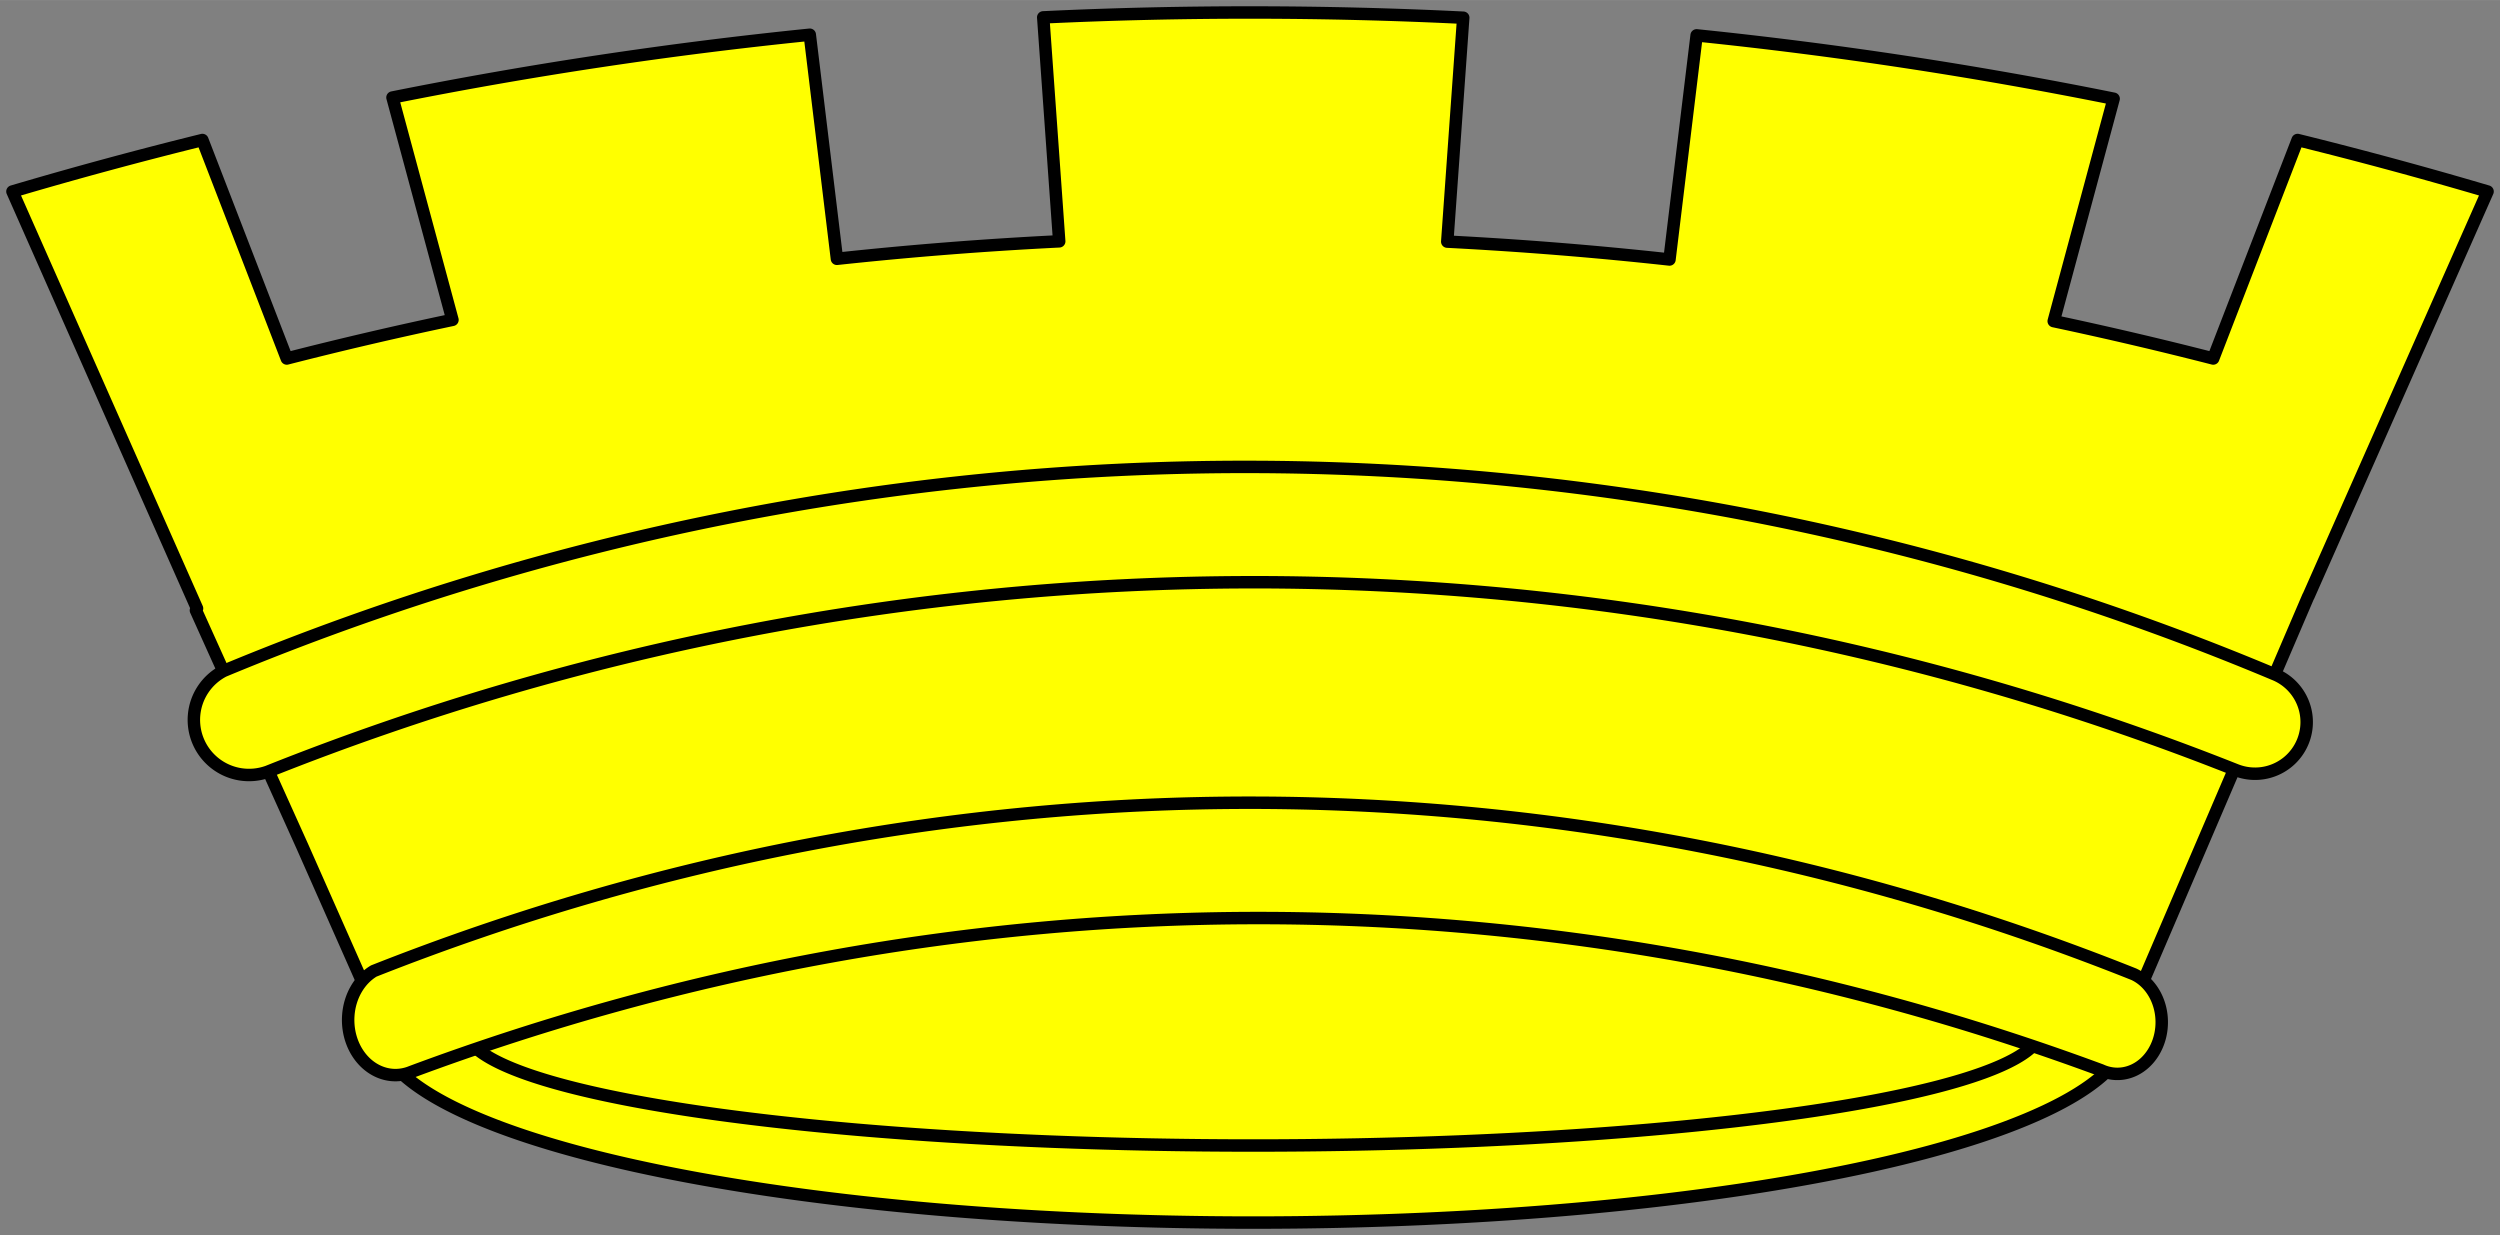
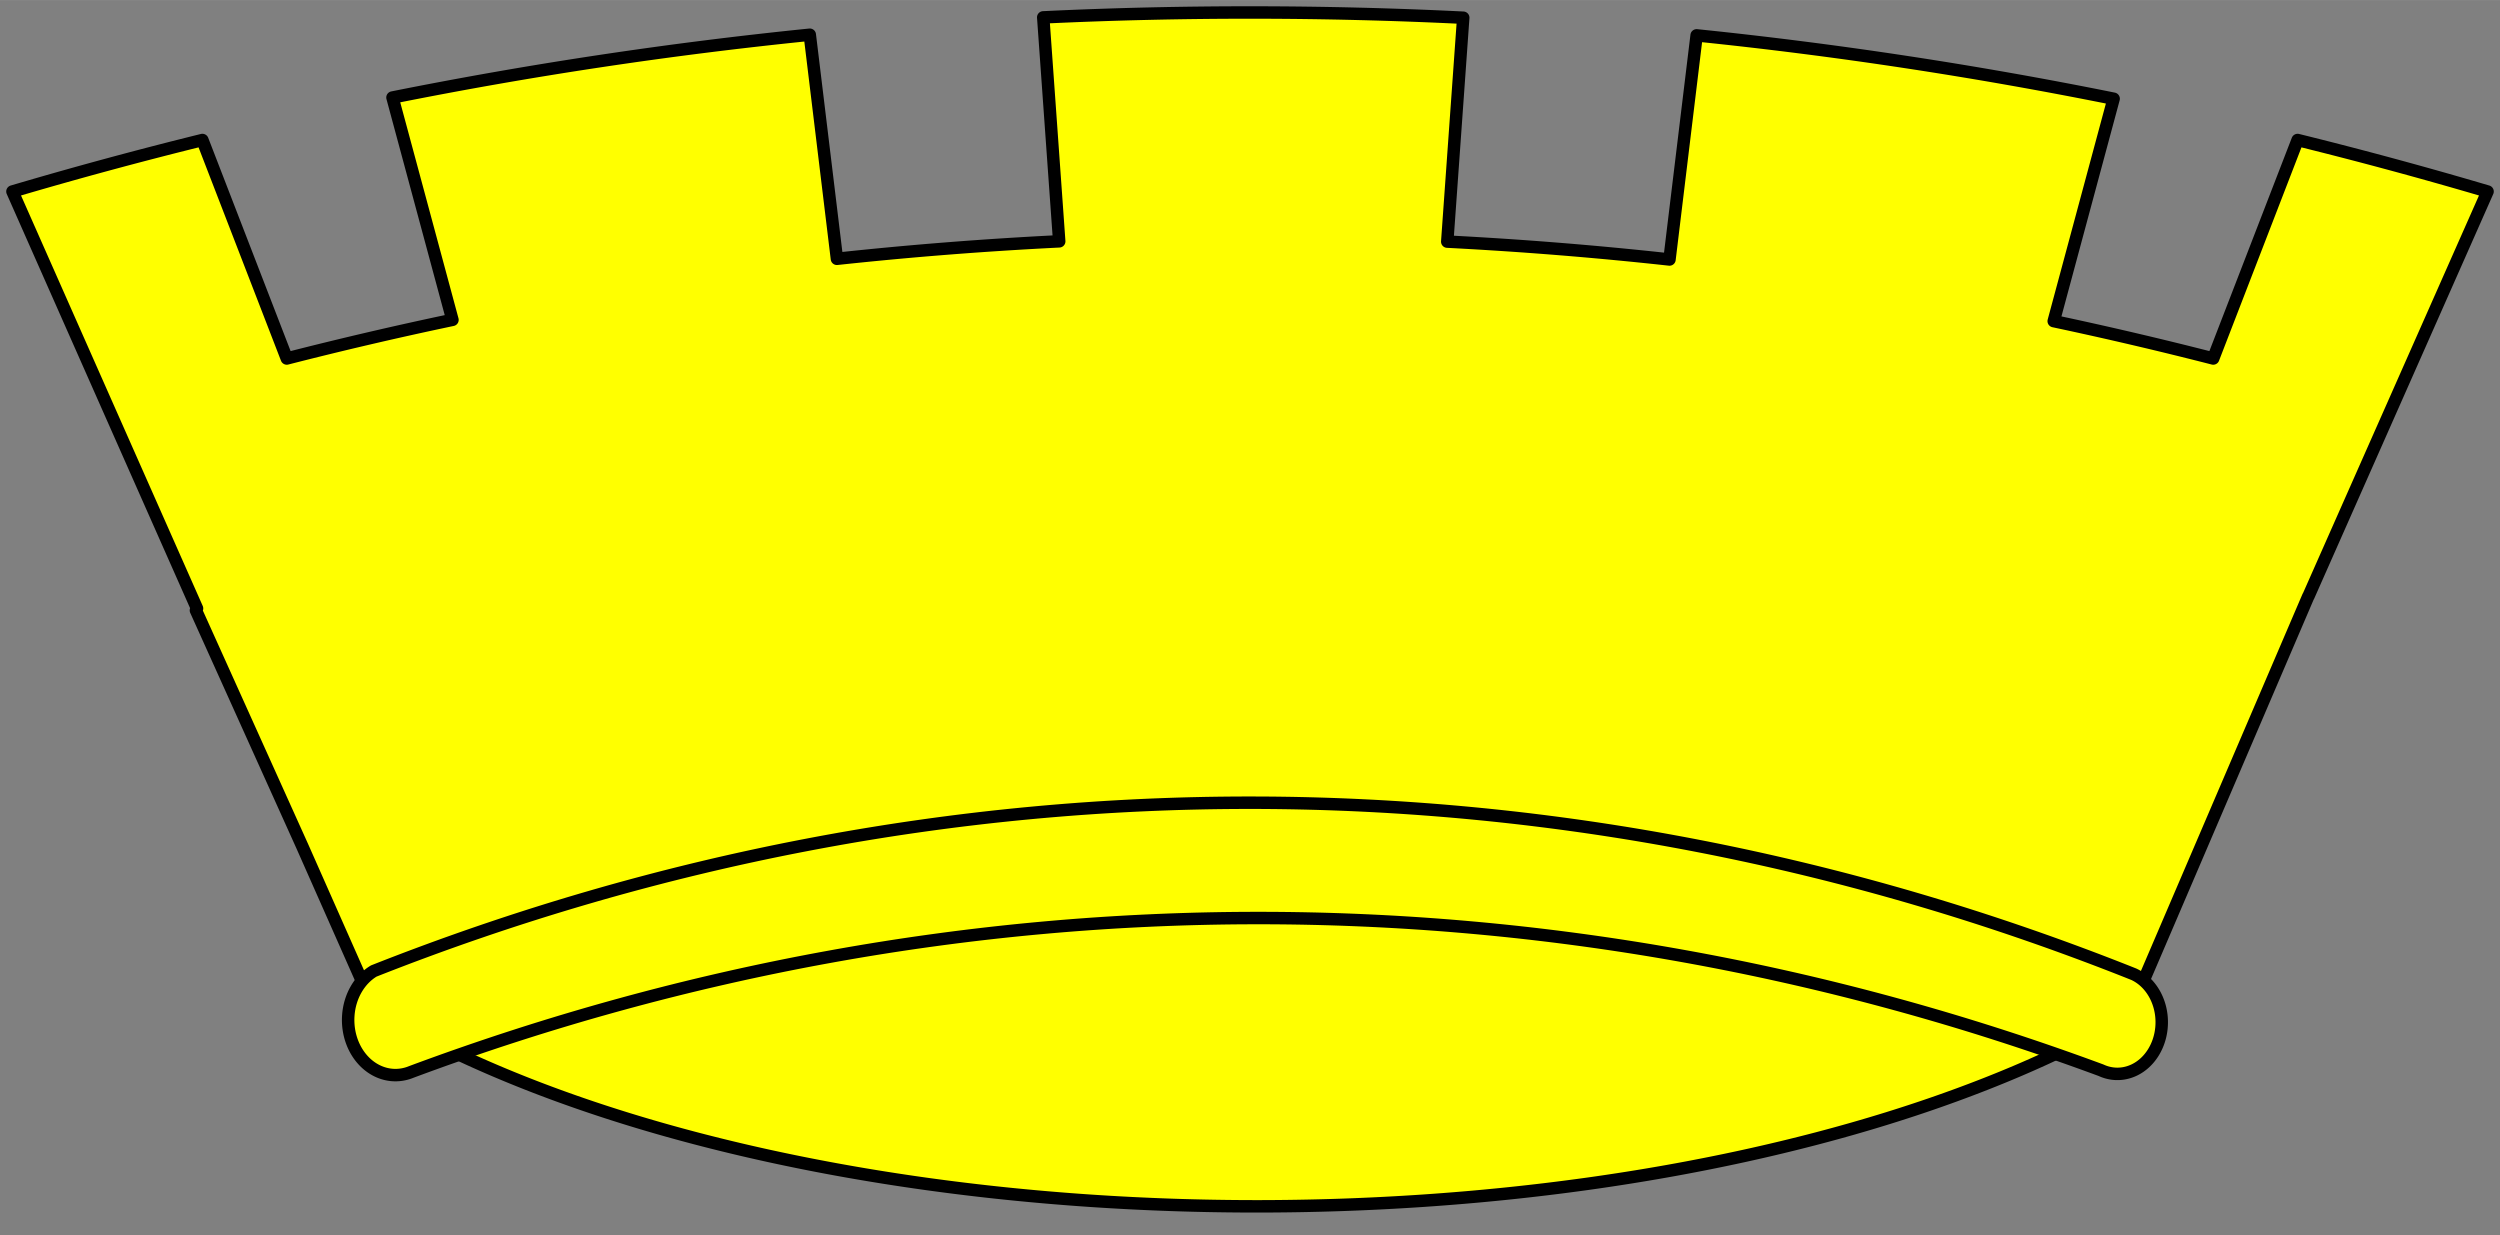
<svg xmlns="http://www.w3.org/2000/svg" xmlns:ns1="http://www.inkscape.org/namespaces/inkscape" xmlns:ns2="http://sodipodi.sourceforge.net/DTD/sodipodi-0.dtd" xmlns:ns3="http://schemas.microsoft.com/visio/2003/SVGExtensions/" width="6.022in" height="2.975in" viewBox="0 0 433.579 214.186" xml:space="preserve" color-interpolation-filters="sRGB" class="st2" id="svg2" version="1.1" ns1:version="0.48.2 r9819" ns2:docname="Coronet_Embattled.svg">
  <rect x="0" y="0" width="433.579" height="214.186" fill="#808080" stroke="none" />
  <title id="title3024">Coronet Embattled</title>
  <defs id="defs45" />
  <ns2:namedview pagecolor="#ffffff" bordercolor="#666666" borderopacity="1" objecttolerance="10" gridtolerance="10" guidetolerance="10" ns1:pageopacity="0" ns1:pageshadow="2" ns1:window-width="740" ns1:window-height="480" id="namedview43" showgrid="false" ns1:zoom="0.69376061" ns1:cx="270.98685" ns1:cy="133.86644" ns1:window-x="0" ns1:window-y="0" ns1:window-maximized="0" ns1:current-layer="svg2" />
  <ns3:documentProperties ns3:langID="1033" ns3:viewMarkup="false" />
  <style type="text/css" id="style6">
	
		.st1 {fill:#ffff00;stroke:#000000;stroke-linecap:round;stroke-linejoin:round;stroke-width:2.16}
		.st2 {fill:none;fill-rule:evenodd;font-size:12px;overflow:visible;stroke-linecap:square;stroke-miterlimit:3}
	
	</style>
  <g ns3:mID="0" ns3:index="1" ns3:groupContext="foregroundPage" id="g8">
    <title id="title10">Page-1</title>
    <ns3:pageProperties ns3:drawingScale="1" ns3:pageScale="1" ns3:drawingUnits="19" ns3:shadowOffsetX="9" ns3:shadowOffsetY="-9" />
    <g id="group1-1" transform="translate(2.16,-2.16)" ns3:mID="1" ns3:groupContext="group">
      <title id="title13">Coronet Embattled</title>
      <g id="shape2-2" ns3:mID="2" ns3:groupContext="shape" transform="translate(0,-2.812)">
        <title id="title16">Sheet.2</title>
        <path d="M381.68 67.14 A757.377 858.622 -180 0 0 354.02 60.66 L364.41 22.09 A757.377 757.377 -180 0 0 292.09 11.1         L287.38 49.97 A757.377 858.622 -180 0 0 248.84 46.87 L251.61 8.04 A757.377 757.377 -180 0 0 178.77 7.98         L181.54 46.82 A757.377 858.622 -180 0 0 142.99 49.85 L138.28 10.99 A757.377 757.377 -180 0 0 65.91 21.88         L76.31 60.44 A757.377 858.622 -180 0 0 47.58 67.14 L32.94 29.25 A757.377 757.377 -180 0 0 0 38.18 L16.67         75.85 L32.01 110.49 A189.562 83.25 -180 0 0 31.82 110.82 L50.3 151.81 L63.47 181.56 L64.52 181.12 A189.562         83.25 -180 0 0 366.99 181.13 L398.15 108.43 A11.83 5.195 -119.07 0 0 398.21 108.34 L412.59 75.85         L429.26 38.18 A757.377 757.377 -180 0 0 396.32 29.25 L381.68 67.14 Z" class="st1" id="path18" />
      </g>
      <g id="group3-4" transform="translate(63.317,0)" ns3:mID="3" ns3:groupContext="group">
        <title id="title21">Sheet.3</title>
        <g id="shape4-5" ns3:mID="4" ns3:groupContext="shape">
          <title id="title24">Ellipse</title>
-           <path d="M0 180.44 A151.875 33.75 0 0 1 303.75 180.44 A151.875 33.75 0 1 1 0 180.44 Z" class="st1" id="path26" />
        </g>
        <g id="shape5-7" ns3:mID="5" ns3:groupContext="shape" transform="translate(15.188,-13.5)">
          <title id="title29">Ellipse.3</title>
-           <path d="M0 193.94 A136.688 20.25 0 0 1 273.37 193.94 A136.688 20.25 0 1 1 0 193.94 Z" class="st1" id="path31" />
+           <path d="M0 193.94 A136.688 20.25 0 1 1 0 193.94 Z" class="st1" id="path31" />
        </g>
      </g>
      <g id="shape6-9" ns3:mID="6" ns3:groupContext="shape" transform="translate(31.52,-77.647)">
        <title id="title34">Rectangle</title>
-         <path d="M12.73 213.65 A461.488 461.488 179.89 0 1 354.11 213.36 A8.957 8.957 -180 0 0 360.72 196.71 A461.145         461.145 -0.05 0 0 5.13 196.15 A9.56 9.56 -180 0 0 12.73 213.65 Z" class="st1" id="path36" />
      </g>
      <g id="shape7-11" ns3:mID="7" ns3:groupContext="shape" transform="translate(58.254,-25.594)">
        <title id="title39">Rectangle.5</title>
        <path d="M10.93 213.65 A562.192 482.593 90 0 1 303.97 213.36 A7.689 8.957 -180 0 0 309.65 196.71 A551.154 473.117         -90 0 0 4.41 196.15 A8.206 9.56 -180 0 0 10.93 213.65 Z" class="st1" id="path41" />
      </g>
    </g>
  </g>
</svg>